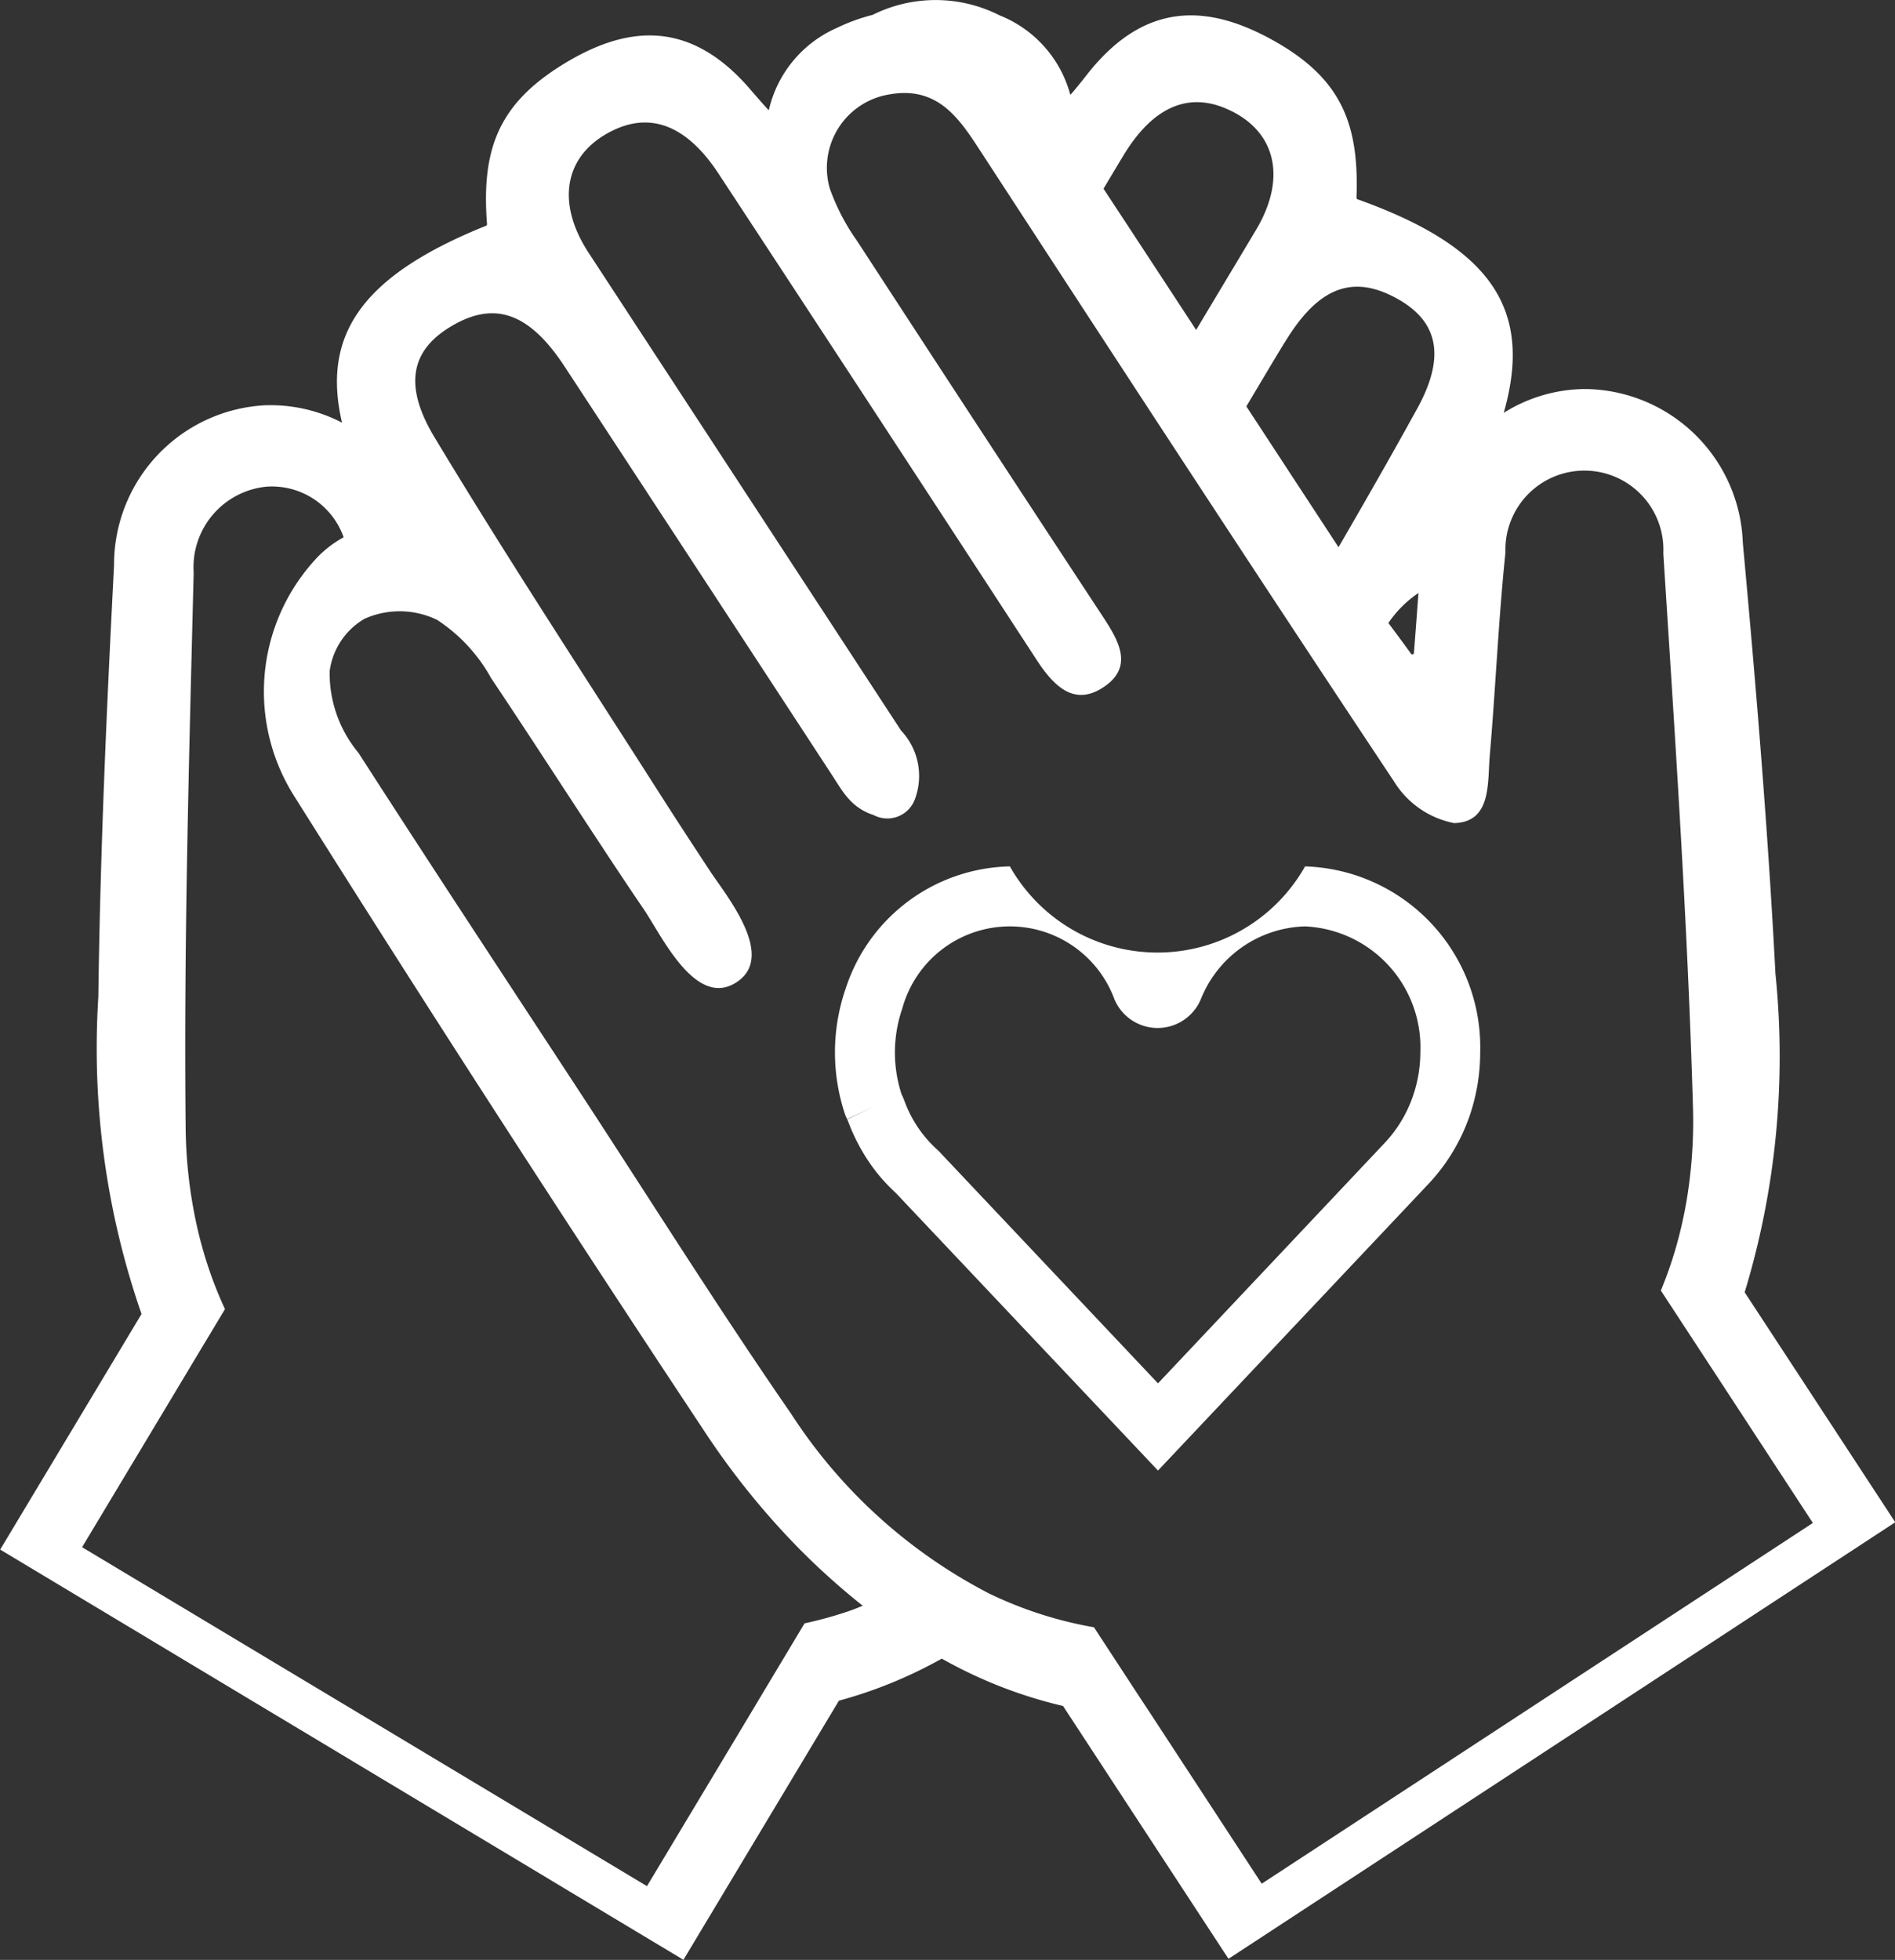
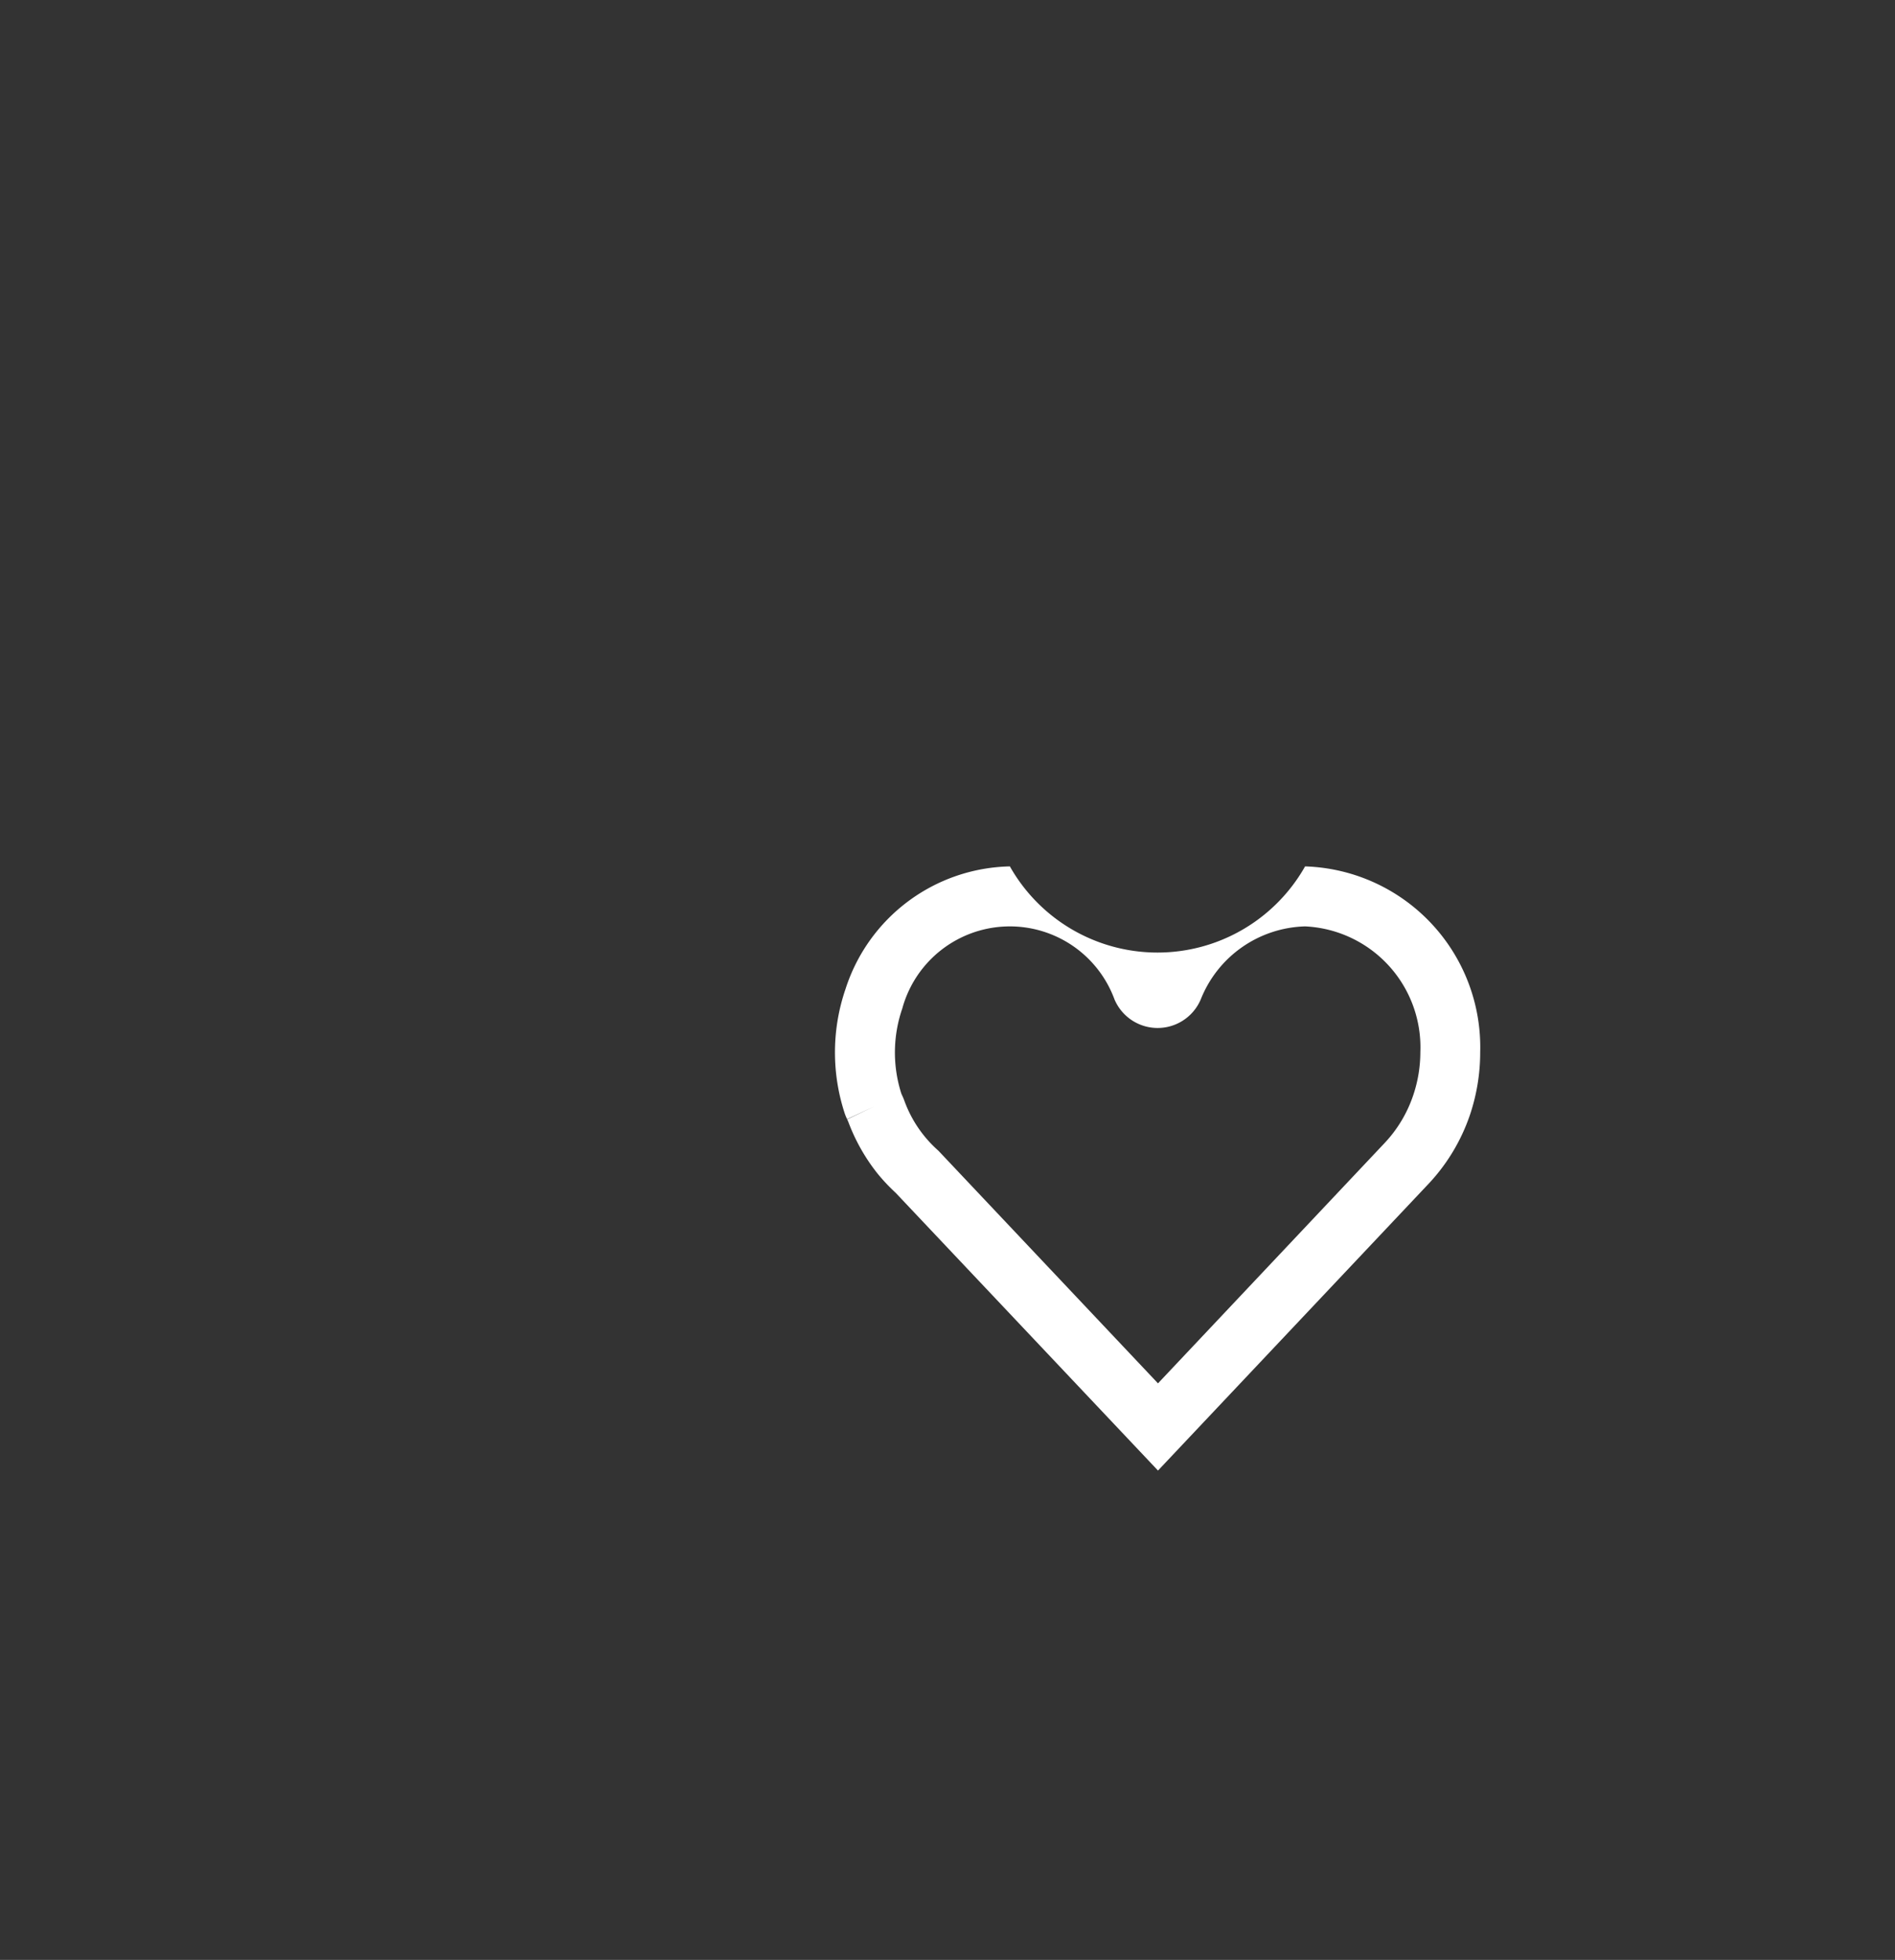
<svg xmlns="http://www.w3.org/2000/svg" id="Grupo_1348" data-name="Grupo 1348" width="58.58" height="60.568" viewBox="0 0 58.58 60.568">
  <rect x="0" y="0" width="58.58" height="60.568" fill="#333333" stroke="none" />
-   <path id="Trazado_551" data-name="Trazado 551" d="M988.3,776.723a25.068,25.068,0,0,0,.951-9.848c-.231-4.441-.6-8.88-1.008-13.311a4.926,4.926,0,0,0-4.851-4.755,4.765,4.765,0,0,0-2.54.736c.891-3.13-.291-5.091-4.52-6.6a.049.049,0,0,1-.032-.046c.085-2.268-.465-3.656-2.478-4.81-2.05-1.175-4.048-1.318-5.869,1.023-.011.017-.494.624-.5.6a3.665,3.665,0,0,0-2.185-2.451,4.368,4.368,0,0,0-3.926-.015,5.84,5.84,0,0,0-1.122.41,3.664,3.664,0,0,0-2.086,2.534c0,.023-.509-.566-.524-.583-1.91-2.268-3.9-2.046-5.9-.793-1.967,1.231-2.46,2.64-2.288,4.9a.049.049,0,0,1-.03.049c-3.847,1.547-5.084,3.378-4.452,6.085a4.8,4.8,0,0,0-2.387-.537,4.928,4.928,0,0,0-4.66,4.942c-.231,4.443-.429,8.893-.486,13.341a25.024,25.024,0,0,0,1.335,9.8l-4.369,7.28,21.121,12.678,4.806-8.008a13.965,13.965,0,0,0,3.18-1.3,14.227,14.227,0,0,0,3.749,1.464l5.114,7.813,20.612-13.491Zm-14.224-29.344c.993-1.651,2.018-2.092,3.314-1.451,1.365.677,1.74,1.751.791,3.478-.793,1.443-1.612,2.869-2.436,4.291q-1.425-2.176-2.849-4.352C973.285,748.69,973.676,748.032,974.072,747.379Zm4.14,7.736c-.042.548-.085,1.148-.14,1.85a.05.05,0,0,1-.089.025c-.289-.4-.507-.689-.7-.951A3.428,3.428,0,0,1,978.212,755.115ZM969.09,741.6c.889-1.475,1.957-1.956,3.128-1.479,1.566.641,1.965,2.114.976,3.771-.615,1.031-1.235,2.06-1.851,3.091q-1.43-2.187-2.863-4.365C968.683,742.279,968.885,741.938,969.09,741.6Zm-8.352,44.93a12.161,12.161,0,0,1-1.5.424l-1.367,2.281-.327.547-3.177,5.294L936.905,784.6l2.951-4.915.409-.683,1.057-1.759a12.375,12.375,0,0,1-.5-1.25,12.907,12.907,0,0,1-.391-1.422,14.641,14.641,0,0,1-.325-2.933c-.059-5.718.106-11.442.248-17.16a2.5,2.5,0,0,1,2.253-2.652,2.351,2.351,0,0,1,2.383,1.564,3.391,3.391,0,0,0-.976.8,6.037,6.037,0,0,0-.543,7.214q6.221,9.887,12.681,19.628A23.953,23.953,0,0,0,959,784.574a22.1,22.1,0,0,0,2.037,1.836C960.935,786.45,960.838,786.492,960.738,786.528Zm9.251,3.3-.35-.531-1.455-2.224a12.291,12.291,0,0,1-3.234-1.04,16.079,16.079,0,0,1-6.126-5.556c-2.258-3.266-4.367-6.635-6.542-9.956-2.283-3.487-4.579-6.966-6.833-10.47a3.843,3.843,0,0,1-.891-2.529,2.211,2.211,0,0,1,1.074-1.613,2.651,2.651,0,0,1,2.251.034,5.087,5.087,0,0,1,1.664,1.795c1.072,1.6,2.113,3.213,3.17,4.819.513.781,1.029,1.562,1.557,2.336.558.826,1.623,3.117,2.9,2.22,1.169-.819-.369-2.667-.857-3.408-.516-.785-1.029-1.568-1.534-2.359-2.343-3.673-4.738-7.317-6.985-11.049-1.016-1.689-.685-2.777.652-3.506,1.271-.692,2.313-.291,3.369,1.318q4.114,6.273,8.218,12.551c.386.586.615,1.074,1.339,1.314a.906.906,0,0,0,1.263-.465,2.046,2.046,0,0,0-.418-2.149q-4.831-7.387-9.663-14.771c-1.052-1.617-.711-3.105.828-3.807,1.152-.522,2.237-.083,3.185,1.356q4.928,7.5,9.826,15.015c.531.817,1.176,1.505,2.126.838.908-.637.393-1.456-.087-2.188q-3.8-5.776-7.571-11.569a6.6,6.6,0,0,1-.849-1.632,2.3,2.3,0,0,1,1.842-2.9c1.379-.244,2.052.581,2.69,1.556,4.284,6.572,8.568,13.145,12.912,19.675a2.808,2.808,0,0,0,1.859,1.288c1.154-.03,1.029-1.223,1.1-2.073.181-2.1.269-4.2.486-6.294a2.442,2.442,0,1,1,4.88.027c.363,5.71.753,11.42.917,17.137a14.8,14.8,0,0,1-.21,2.943,13.631,13.631,0,0,1-.335,1.437,12.65,12.65,0,0,1-.448,1.269l1.125,1.719.435.664,3.139,4.8L973.37,795Z" transform="translate(-934.367 -736.786)" fill="#fff" />
  <path id="Trazado_552" data-name="Trazado 552" d="M962.547,750.943a5.241,5.241,0,0,1-9.126,0,5.456,5.456,0,0,0-5.08,3.788,6.041,6.041,0,0,0-.026,3.843,1.6,1.6,0,0,0,.074.18l.838-.393-.836.4.838-.4-.836.4c.011.025.021.047.036.083a5.852,5.852,0,0,0,.887,1.574,5.668,5.668,0,0,0,.575.613L958,769.614l8.388-8.887a5.869,5.869,0,0,0,1.254-2.1,6.055,6.055,0,0,0,.318-1.94A5.591,5.591,0,0,0,962.547,750.943Zm3.338,7.087a4.01,4.01,0,0,1-.872,1.454L958,766.919l-6.782-7.183-.051-.047a3.767,3.767,0,0,1-1.006-1.5c-.026-.074-.059-.146-.093-.218a4.167,4.167,0,0,1,.028-2.638,3.447,3.447,0,0,1,6.559-.28,1.448,1.448,0,0,0,2.667,0,3.576,3.576,0,0,1,3.228-2.256,3.742,3.742,0,0,1,3.56,3.89A4.172,4.172,0,0,1,965.885,758.03Z" transform="translate(-922.203 -724.168)" fill="#fff" />
</svg>